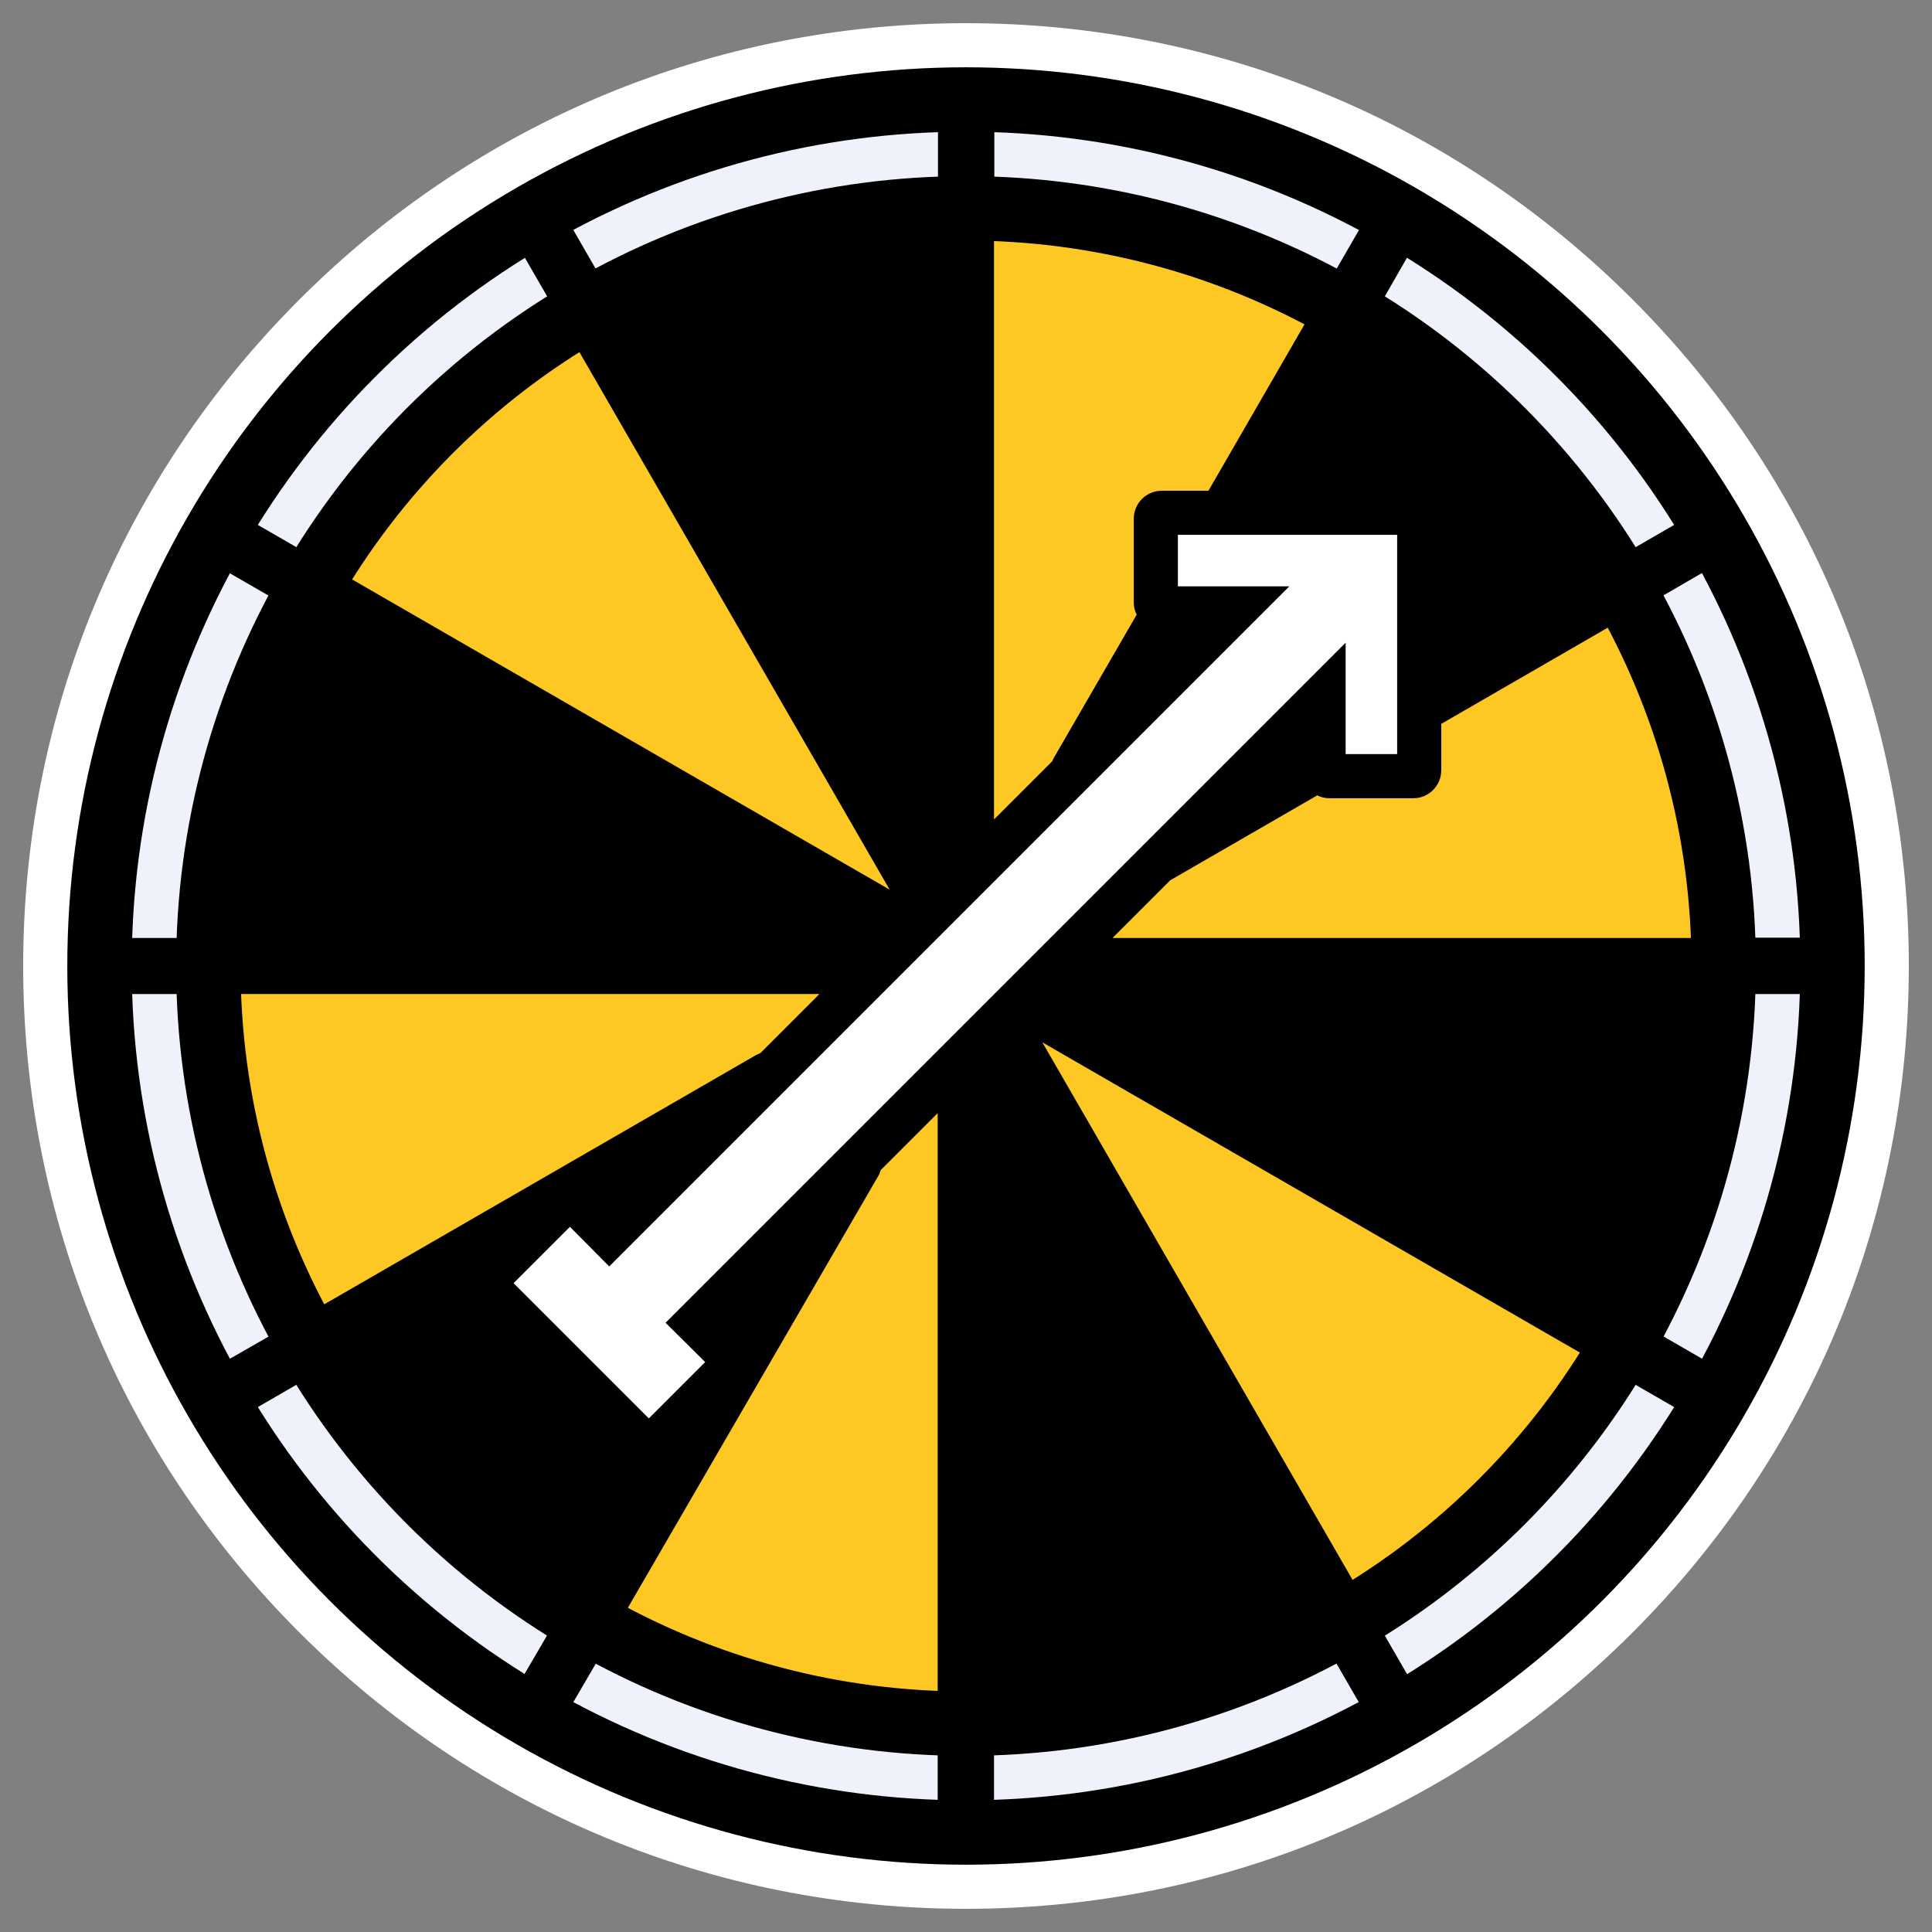
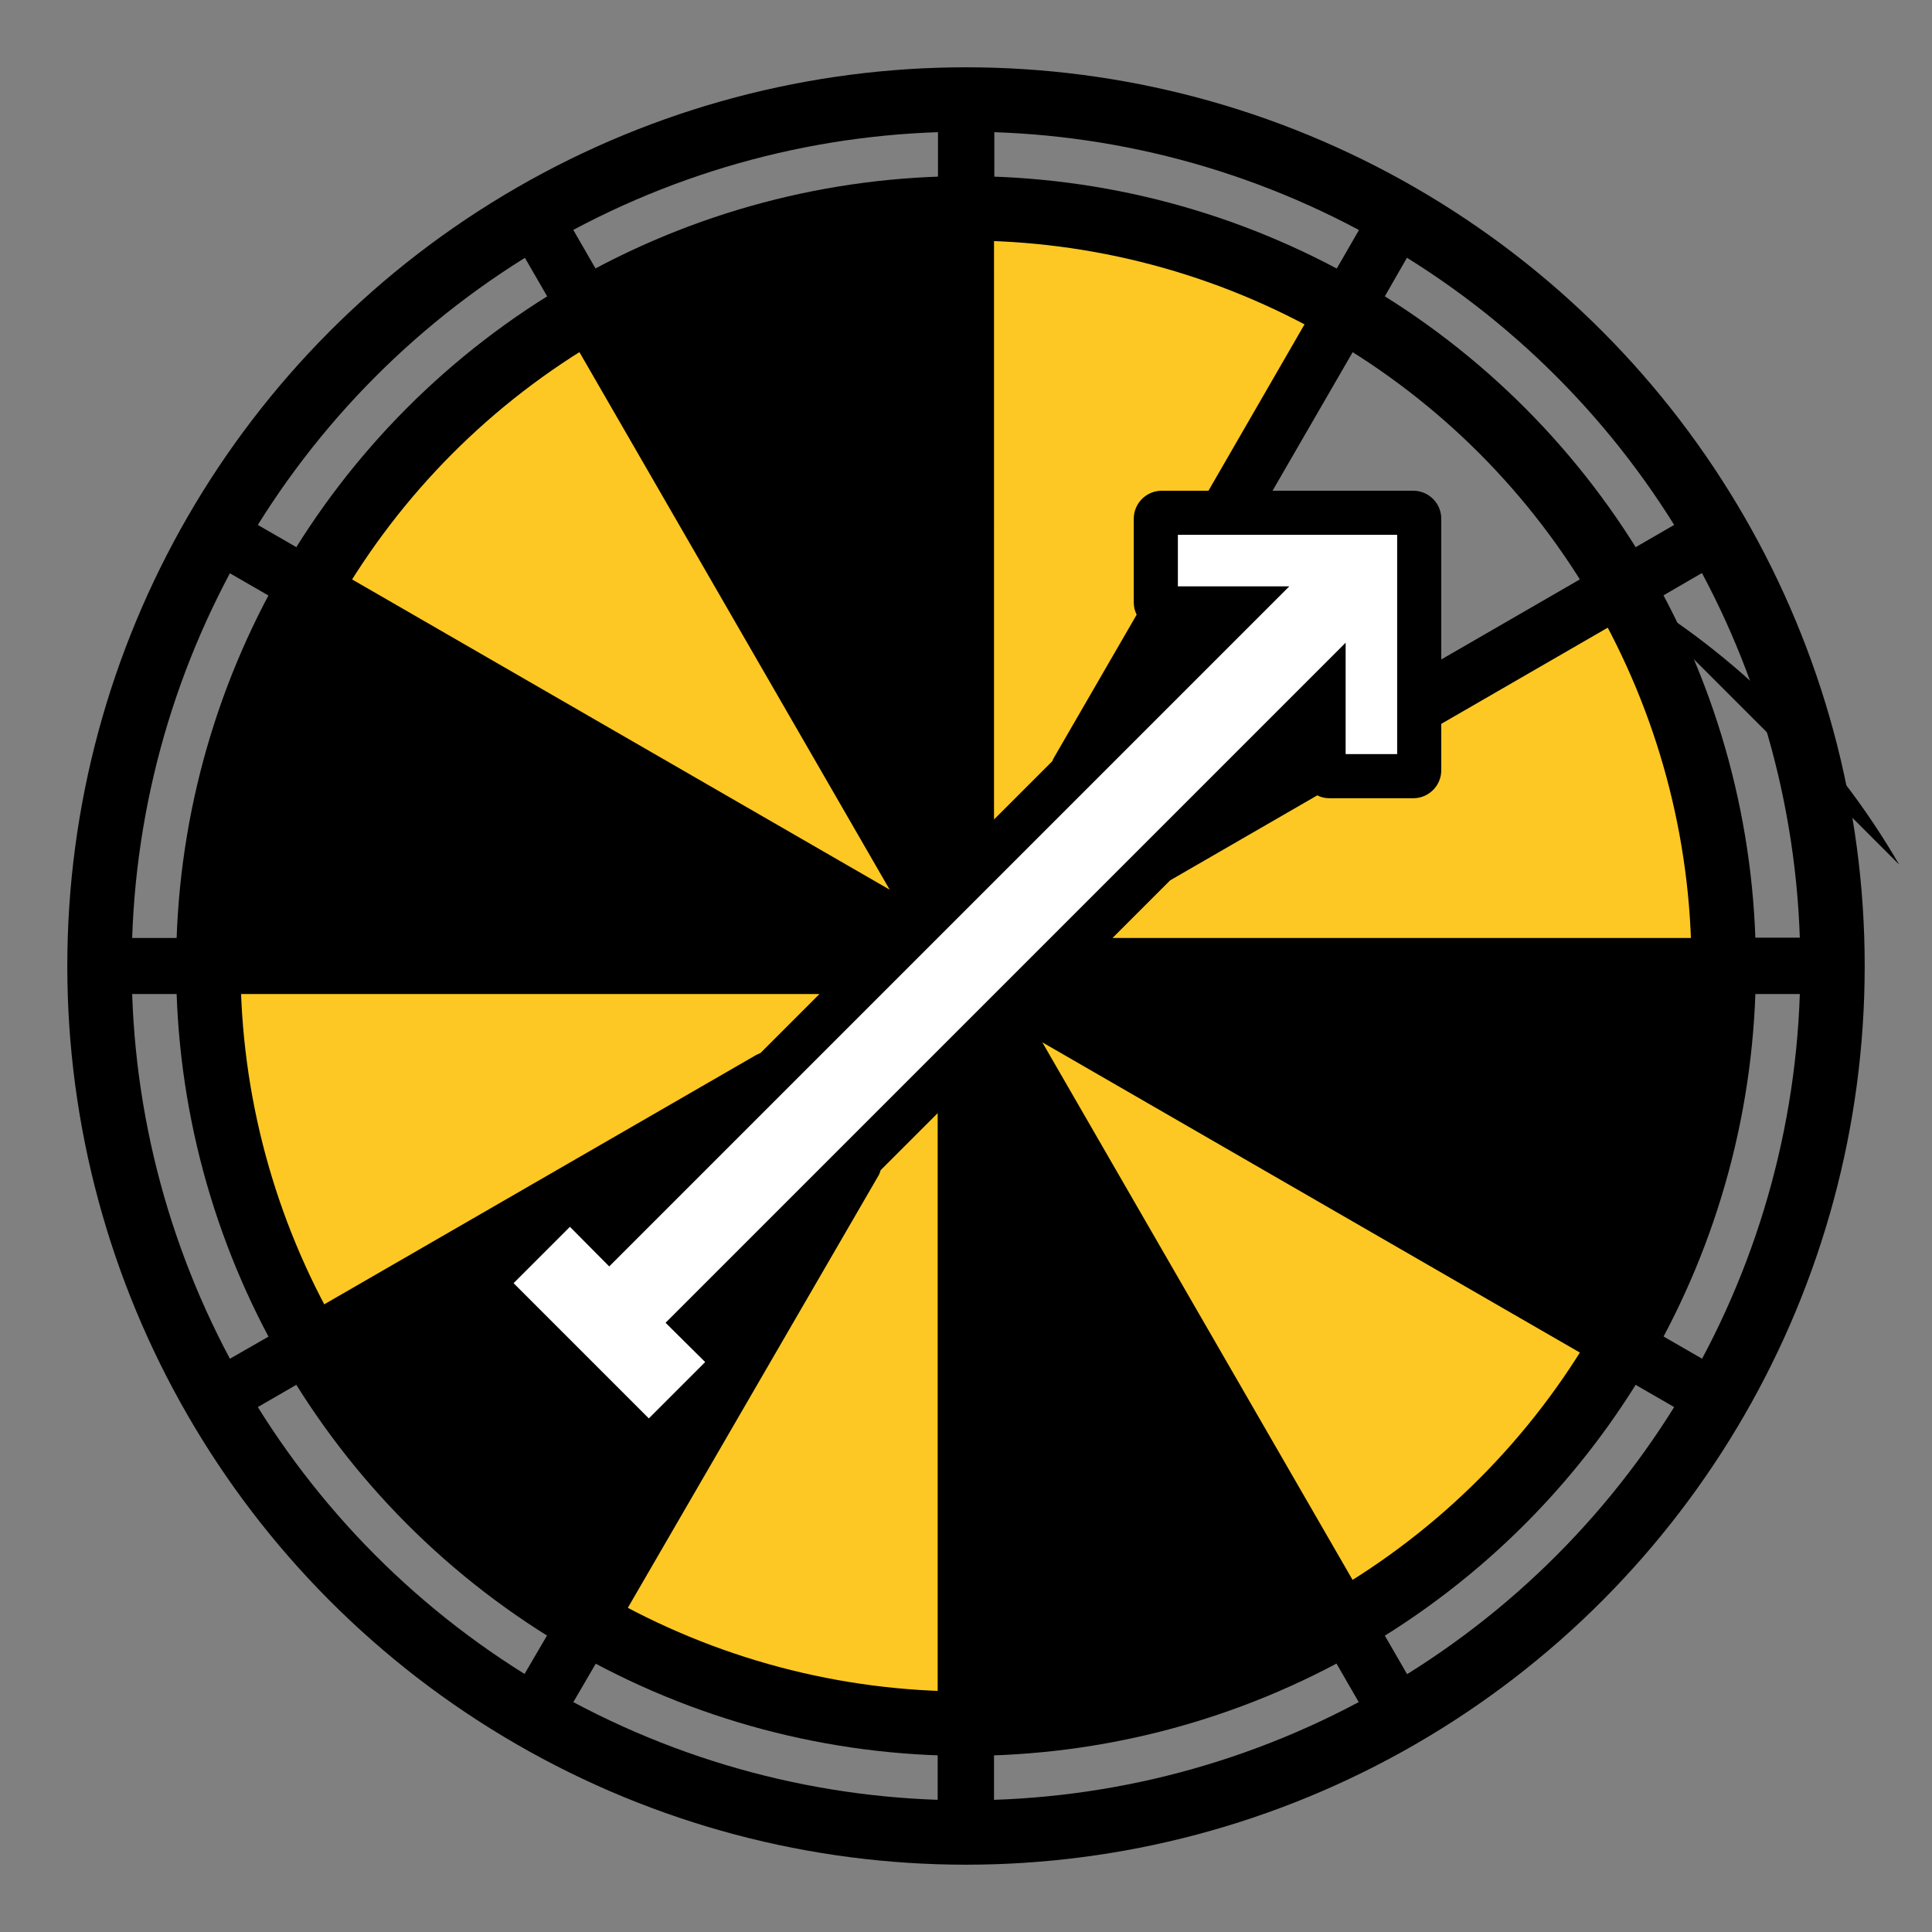
<svg xmlns="http://www.w3.org/2000/svg" id="Layer_1" version="1.1" viewBox="0 0 60 60">
  <rect x="0" y="0" width="60" height="60" fill="#808080" stroke="none" />
  <defs>
    <style>
      .st0 {
        fill: #fff;
      }

      .st1 {
        fill: #eff2fa;
      }

      .st2 {
        fill: none;
        stroke: #000;
        stroke-miterlimit: 10;
        stroke-width: 2px;
      }

      .st3 {
        fill: #fdc823;
      }
    </style>
  </defs>
  <g>
    <g>
-       <circle class="st1" cx="30" cy="30" r="26.91" />
      <path class="st3" d="M30,30l-20.37-11.76c2.07-3.57,5.04-6.54,8.61-8.61l11.76,20.37Z" />
      <path d="M30,6.47v23.53l-11.76-20.37c3.46-2.01,7.48-3.15,11.76-3.15Z" />
      <path class="st3" d="M41.76,9.63l-11.76,20.37V6.47c4.29,0,8.3,1.14,11.76,3.15Z" />
-       <path d="M50.37,18.24l-20.37,11.76,11.76-20.37c3.57,2.07,6.54,5.04,8.61,8.61Z" />
+       <path d="M50.37,18.24c3.57,2.07,6.54,5.04,8.61,8.61Z" />
      <path class="st3" d="M53.53,30h-23.53l20.37-11.76c2.01,3.46,3.15,7.48,3.15,11.76Z" />
      <path d="M53.53,30c0,4.29-1.14,8.3-3.15,11.76l-20.37-11.76h23.53Z" />
      <path class="st3" d="M50.37,41.76c-2.07,3.57-5.04,6.54-8.61,8.61l-11.76-20.37,20.37,11.76Z" />
      <path d="M41.76,50.37c-3.46,2.01-7.48,3.15-11.76,3.15v-23.53l11.76,20.37Z" />
      <path class="st3" d="M30,30v23.53c-4.29,0-8.3-1.14-11.76-3.15l11.76-20.37Z" />
      <path d="M30,30l-11.76,20.37c-3.57-2.06-6.54-5.04-8.61-8.61l20.37-11.76Z" />
      <path class="st3" d="M30,30l-20.37,11.76c-2.01-3.46-3.15-7.48-3.15-11.76h23.53Z" />
      <path d="M30,30H6.47c0-4.29,1.14-8.3,3.15-11.76l20.37,11.76Z" />
      <polygon class="st0" points="36.08 18.71 36.08 16.11 43.89 16.11 43.89 23.92 41.29 23.92 41.29 21.17 21.38 41.08 22.61 42.3 20.15 44.76 15.24 39.85 17.7 37.39 18.92 38.62 38.83 18.71 36.08 18.71" />
      <path d="M49.64,10.36c-5.25-5.25-12.22-8.14-19.64-8.14s-14.4,2.89-19.64,8.14C5.11,15.6,2.22,22.58,2.22,30s2.89,14.4,8.14,19.64c5.25,5.25,12.22,8.14,19.64,8.14s14.4-2.89,19.64-8.14,8.14-12.22,8.14-19.64-2.89-14.4-8.14-19.64ZM52.97,42.26l-1.49-.86c1.71-3.22,2.68-6.8,2.81-10.53h1.74c-.14,4.11-1.23,7.98-3.06,11.39ZM18.99,50.81s.03-.04.04-.06c.02-.03.03-.05.04-.08l8.2-14.14c.04-.06.06-.13.08-.19l1.77-1.77v18c-2.43-.09-4.81-.57-7.08-1.42-.45-.17-.95.06-1.12.51s.06.95.51,1.12c2.46.93,5.05,1.44,7.69,1.53v1.74c-4.11-.14-7.98-1.23-11.39-3.06l1.26-2.16ZM10.03,40.53c-1.57-2.97-2.45-6.28-2.58-9.66h18l-1.83,1.83s-.09.04-.13.06l-13.46,7.77ZM3.97,30.87h1.74c.13,3.68,1.1,7.29,2.82,10.53l-1.5.86c-1.83-3.42-2.92-7.29-3.06-11.39ZM7.03,17.74l1.49.86c-1.71,3.22-2.68,6.8-2.81,10.53h-1.74c.14-4.11,1.23-7.98,3.06-11.39ZM37.52,15.24h-1.44c-.48,0-.87.39-.87.87v2.6c0,.13.03.26.09.38l-2.58,4.46s-.03.06-.04.09l-1.81,1.81V7.45c2.58.1,5.1.63,7.49,1.58.45.18.95-.04,1.13-.48.18-.45-.04-.95-.48-1.13-2.6-1.04-5.33-1.61-8.13-1.71v-1.74c4.11.14,7.98,1.23,11.39,3.06l-4.74,8.21ZM29.13,5.71c-3.73.13-7.31,1.1-10.53,2.81l-.86-1.49c3.42-1.83,7.29-2.92,11.39-3.06v1.74ZM29.13,7.45v19.31l-9.66-16.72c2.9-1.54,6.18-2.46,9.66-2.59ZM27.63,27.63l-16.72-9.65c1.8-2.85,4.22-5.27,7.07-7.07l9.65,16.72ZM26.76,29.13H7.45c.13-3.48,1.05-6.75,2.59-9.66l16.72,9.66ZM17.7,38.62l.61.61c.16.16.38.25.61.25s.45-.09.61-.25l19.91-19.91c.25-.25,1.21-.94,1.08-1.26-.13-.32-1.34-.22-1.69-.22h-1.89s0-.87,0-.87h6.08v6.08h-.87v-1.89c0-.35.12-1.93-.2-2.07-.32-.13-1.03,1.21-1.28,1.45l-19.91,19.91c-.34.34-.34.89,0,1.23l.61.61-1.23,1.23-3.68-3.68,1.23-1.23ZM43.89,24.79c.48,0,.87-.39.87-.87v-1.44l5.21-3.01c1.57,2.97,2.45,6.28,2.58,9.66h-18l1.79-1.79,4.57-2.64c.11.06.24.09.38.09h2.6ZM22.61,41.08l.05-.05-.04.06h-.01ZM30.87,54.29c3.73-.13,7.31-1.1,10.53-2.81l.86,1.49c-3.42,1.83-7.29,2.92-11.39,3.06v-1.74ZM30.87,52.55v-19.31l9.66,16.72c-2.9,1.54-6.18,2.46-9.66,2.59ZM32.37,32.37l16.72,9.65c-1.8,2.85-4.22,5.27-7.07,7.07l-9.65-16.72ZM33.24,30.87h19.31c-.13,3.48-1.05,6.75-2.59,9.66l-16.72-9.66ZM54.29,29.13c-.13-3.68-1.1-7.29-2.82-10.53l1.5-.87c1.83,3.42,2.92,7.29,3.06,11.39h-1.74ZM52.1,16.24l-7.34,4.24v-4.37c0-.48-.39-.87-.87-.87h-4.37l2.51-4.34c2.25,1.42,4.22,3.21,5.85,5.32.17.22.43.34.69.34.19,0,.37-.06.53-.18.38-.29.45-.84.16-1.22-1.77-2.29-3.91-4.23-6.36-5.77l.86-1.5c3.37,2.11,6.23,4.97,8.34,8.34ZM16.24,7.9l.86,1.49c-1.53.96-2.97,2.11-4.29,3.42-1.31,1.31-2.46,2.75-3.42,4.29l-1.49-.86c2.11-3.37,4.97-6.23,8.34-8.34ZM7.9,43.76l2.23-1.29s0,0,0,0c0,0,0,0,0,0l4.26-2.46c.03.16.11.32.24.45l4.91,4.91c.13.13.29.21.46.24l-2.02,3.49c-2.09-1.32-3.94-2.96-5.51-4.89-.3-.37-.85-.43-1.22-.13-.37.3-.43.85-.13,1.22,1.7,2.09,3.71,3.87,5.98,5.3l-.87,1.49c-3.37-2.11-6.23-4.96-8.34-8.34ZM43.76,52.1l-.86-1.49c1.53-.96,2.97-2.11,4.29-3.42s2.46-2.75,3.42-4.29l1.49.86c-2.11,3.37-4.97,6.23-8.34,8.34Z" />
      <circle class="st2" cx="30" cy="30" r="23.53" />
    </g>
-     <path class="st0" d="M30,2.22c7.42,0,14.4,2.89,19.64,8.14,5.25,5.25,8.14,12.22,8.14,19.64s-2.89,14.4-8.14,19.64c-5.25,5.25-12.22,8.14-19.64,8.14s-14.4-2.89-19.64-8.14c-5.25-5.25-8.14-12.22-8.14-19.64s2.89-14.4,8.14-19.64C15.6,5.11,22.58,2.22,30,2.22M30,.72c-7.82,0-15.17,3.05-20.7,8.58C3.77,14.83.72,22.18.72,30s3.05,15.17,8.58,20.7c5.53,5.53,12.88,8.58,20.7,8.58s15.17-3.05,20.7-8.58c5.53-5.53,8.58-12.88,8.58-20.7s-3.05-15.17-8.58-20.7C45.17,3.77,37.82.72,30,.72h0Z" />
    <polygon class="st0" points="15.95 39.85 17.7 38.1 18.92 39.33 40.04 18.21 36.58 18.21 36.58 16.61 43.39 16.61 43.39 23.42 41.79 23.42 41.79 19.96 20.67 41.08 21.9 42.3 20.15 44.05 15.95 39.85" />
  </g>
  <circle class="st2" cx="30" cy="30" r="26.91" />
</svg>